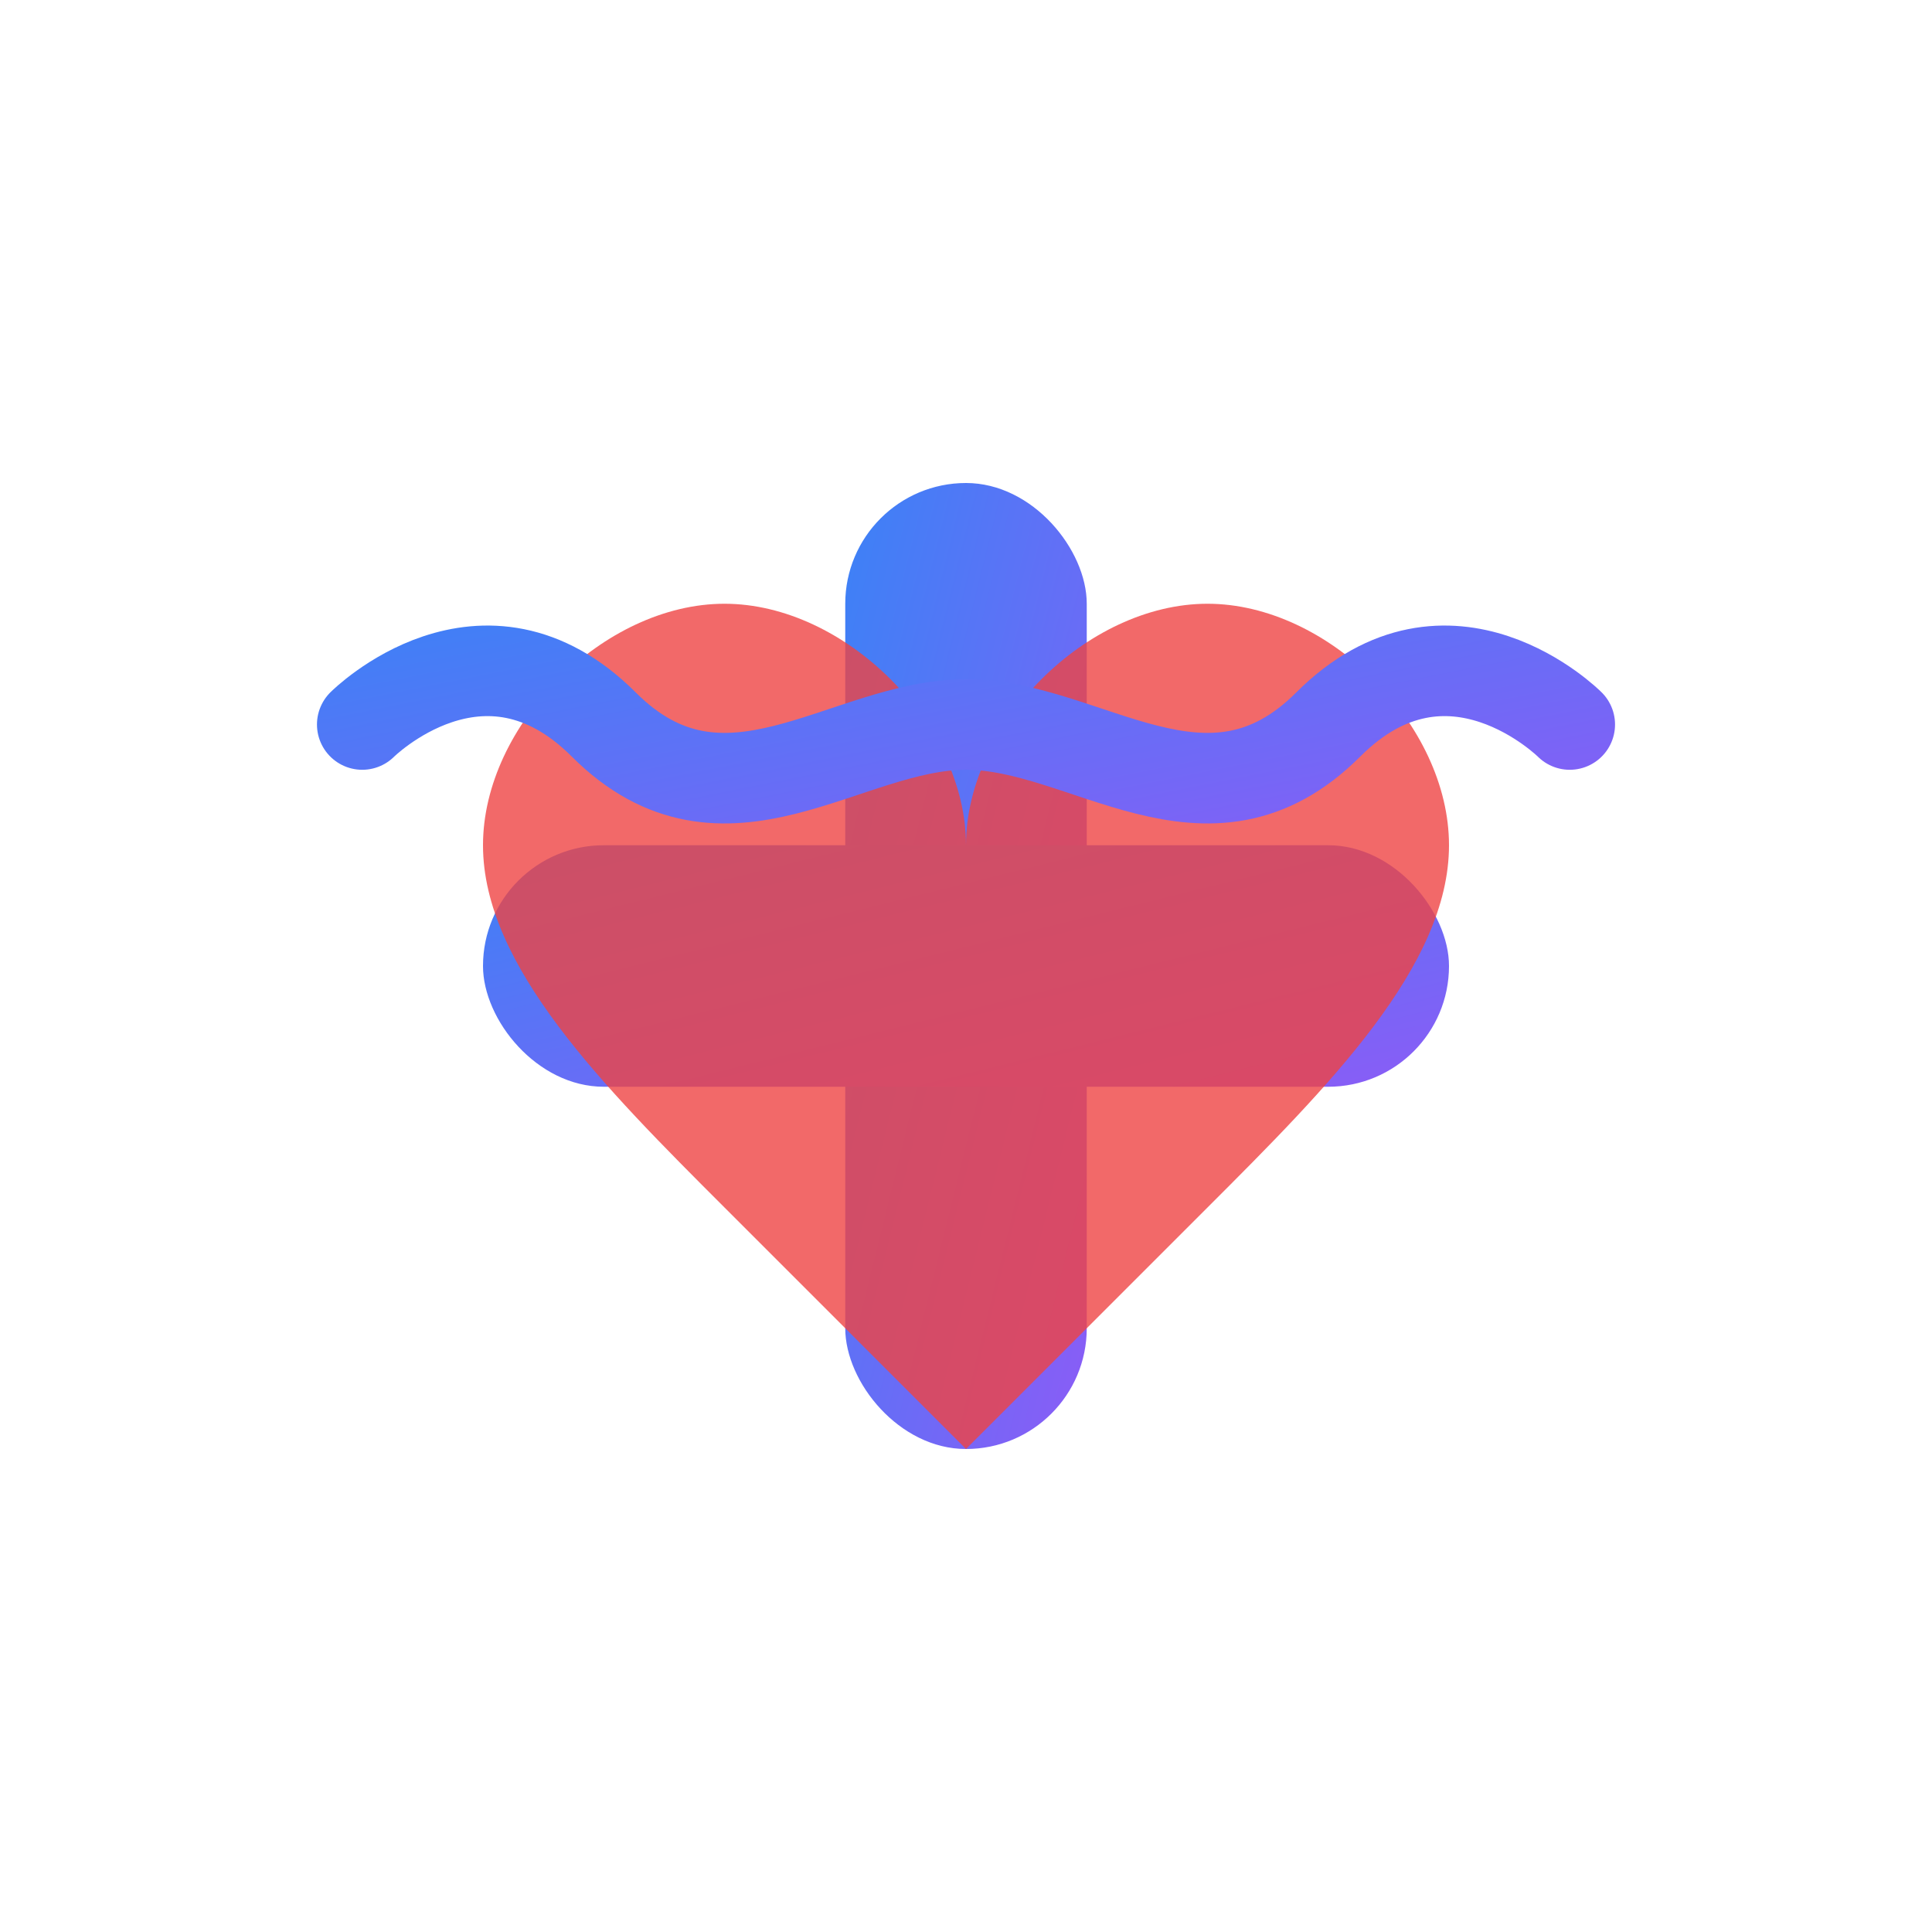
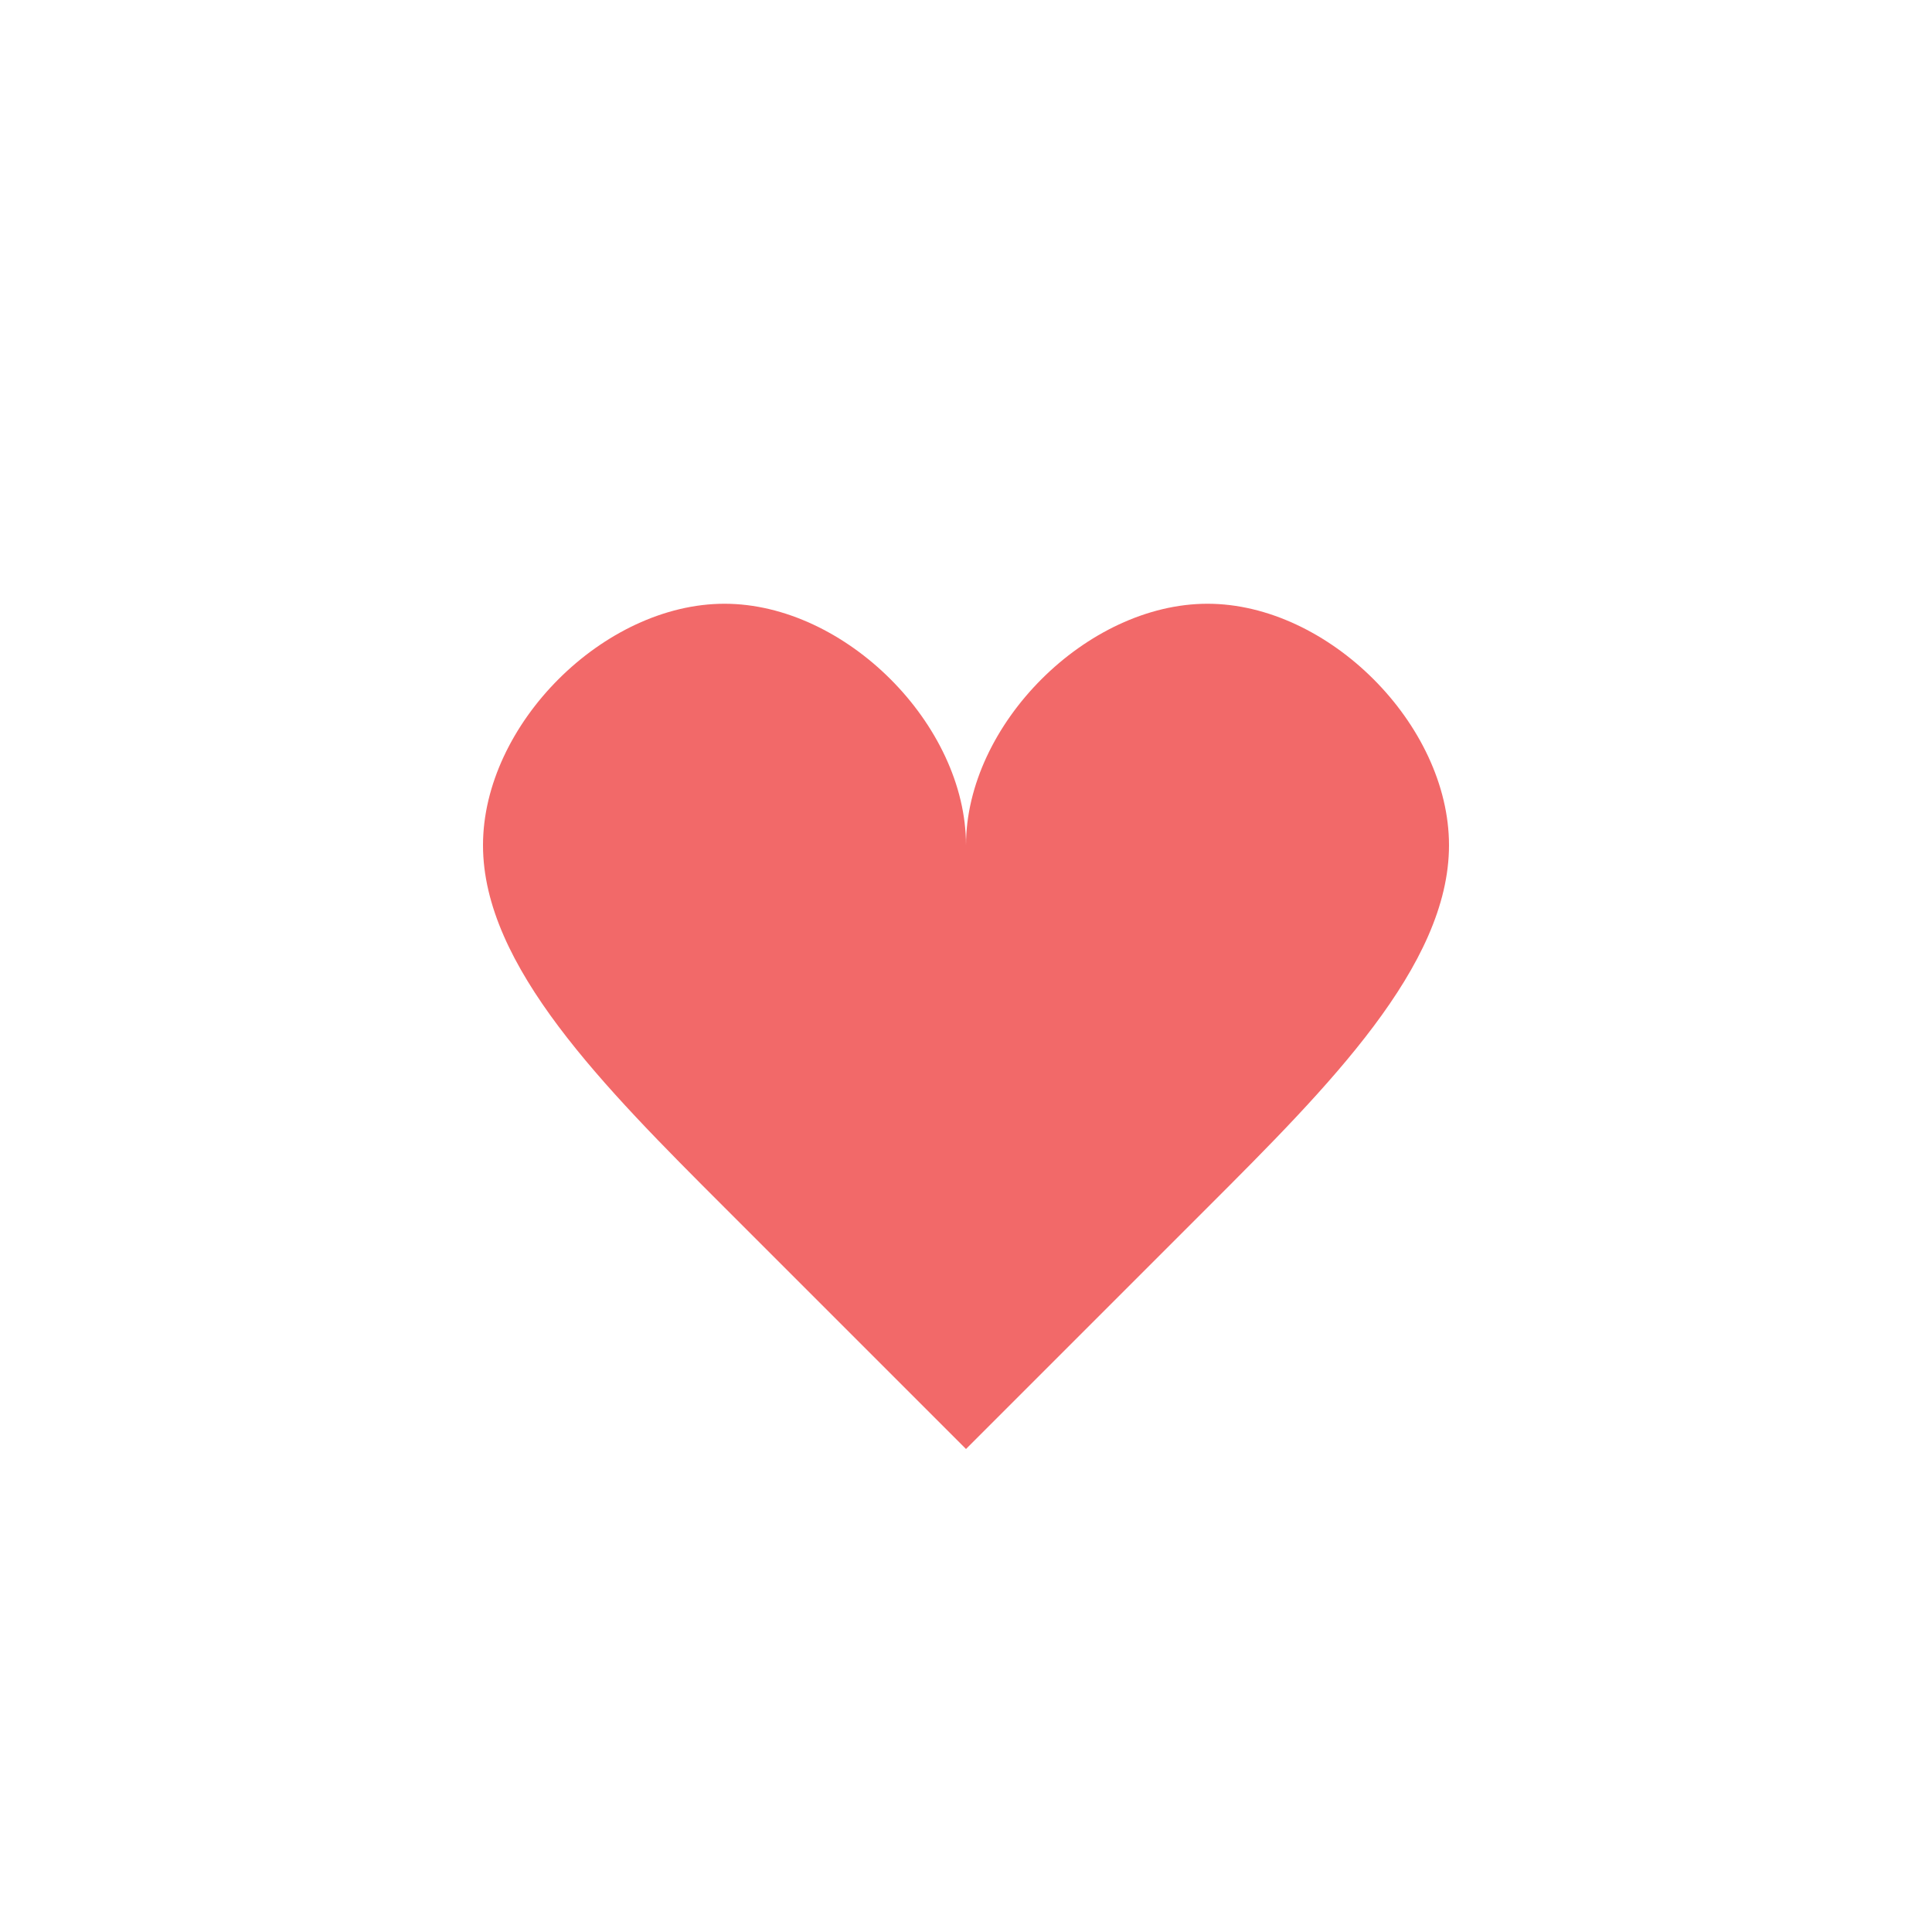
<svg xmlns="http://www.w3.org/2000/svg" width="32" height="32" viewBox="0 0 32 32" fill="none">
  <defs>
    <linearGradient id="logoGradient" x1="0%" y1="0%" x2="100%" y2="100%">
      <stop offset="0%" style="stop-color:#3B82F6;stop-opacity:1" />
      <stop offset="100%" style="stop-color:#8B5CF6;stop-opacity:1" />
    </linearGradient>
  </defs>
-   <rect x="14" y="8" width="4" height="16" rx="2" fill="url(#logoGradient)" />
-   <rect x="8" y="14" width="16" height="4" rx="2" fill="url(#logoGradient)" />
  <path d="M16 24C16 24 18 22 20 20C22 18 24 16 24 14C24 12 22 10 20 10C18 10 16 12 16 14C16 12 14 10 12 10C10 10 8 12 8 14C8 16 10 18 12 20C14 22 16 24 16 24Z" fill="#EF4444" opacity="0.8" />
-   <path d="M6 12C6 12 8 10 10 12C12 14 14 12 16 12C18 12 20 14 22 12C24 10 26 12 26 12" stroke="url(#logoGradient)" stroke-width="1.5" fill="none" stroke-linecap="round" />
</svg>